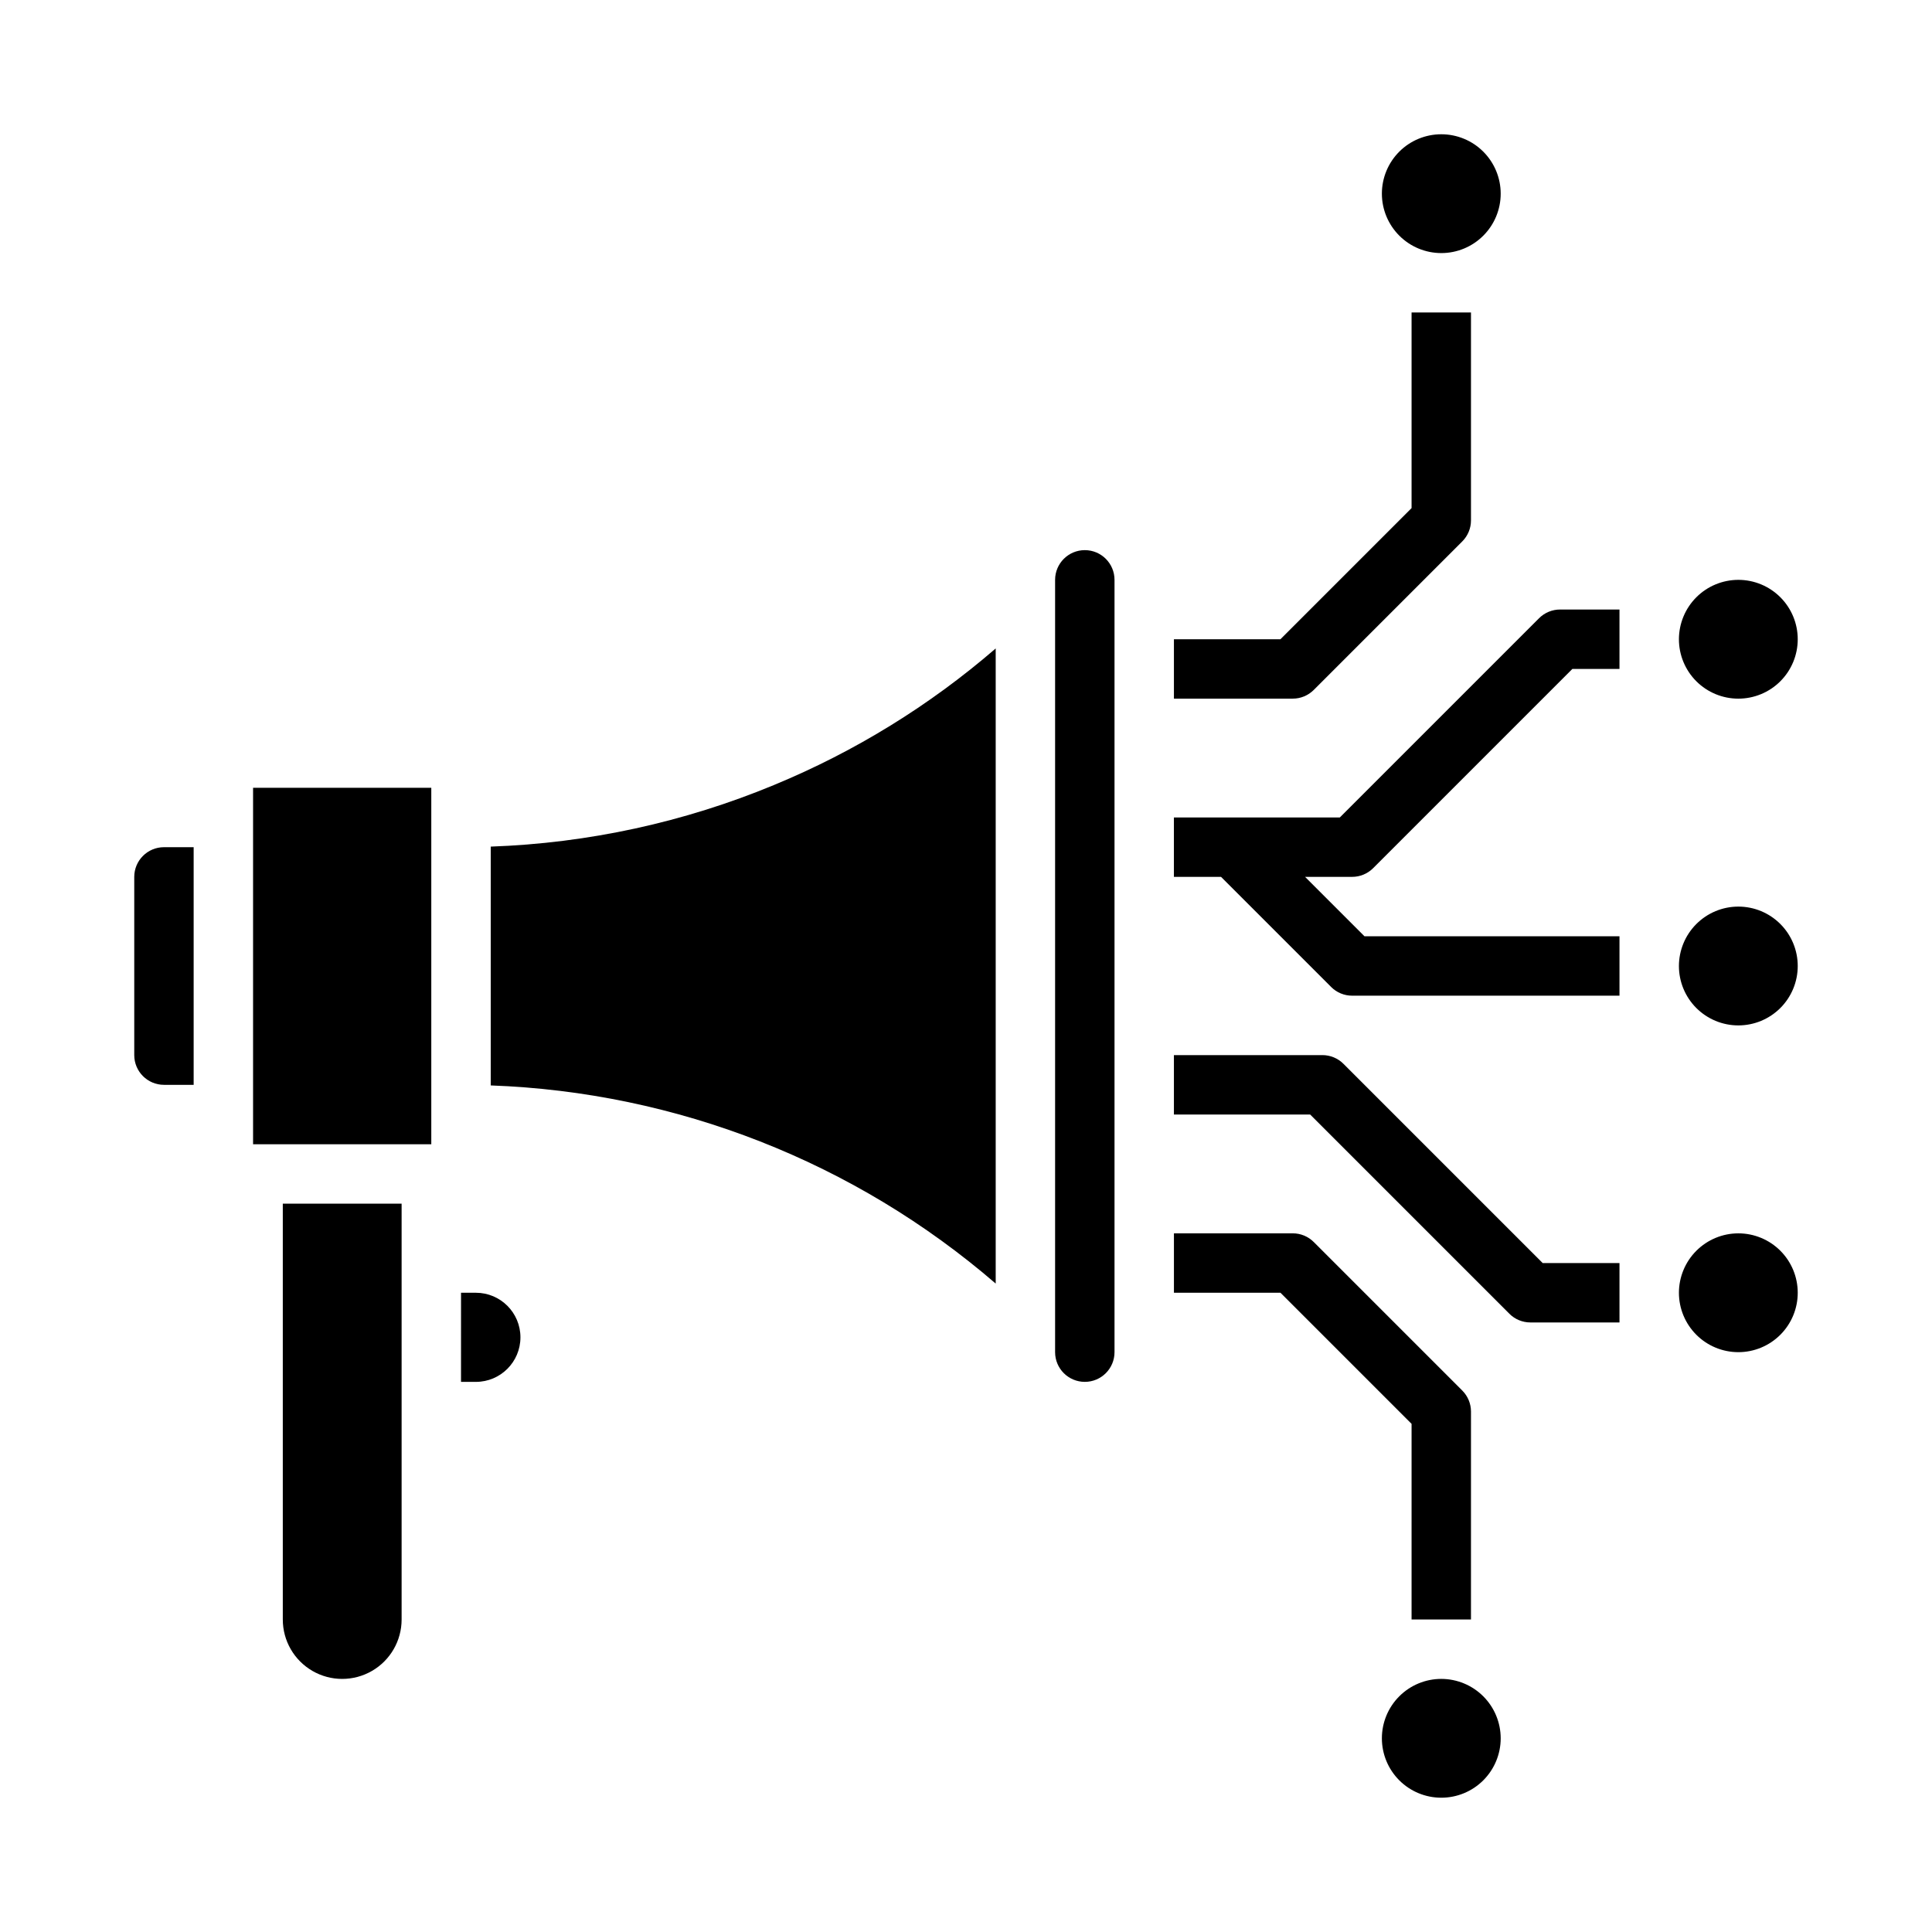
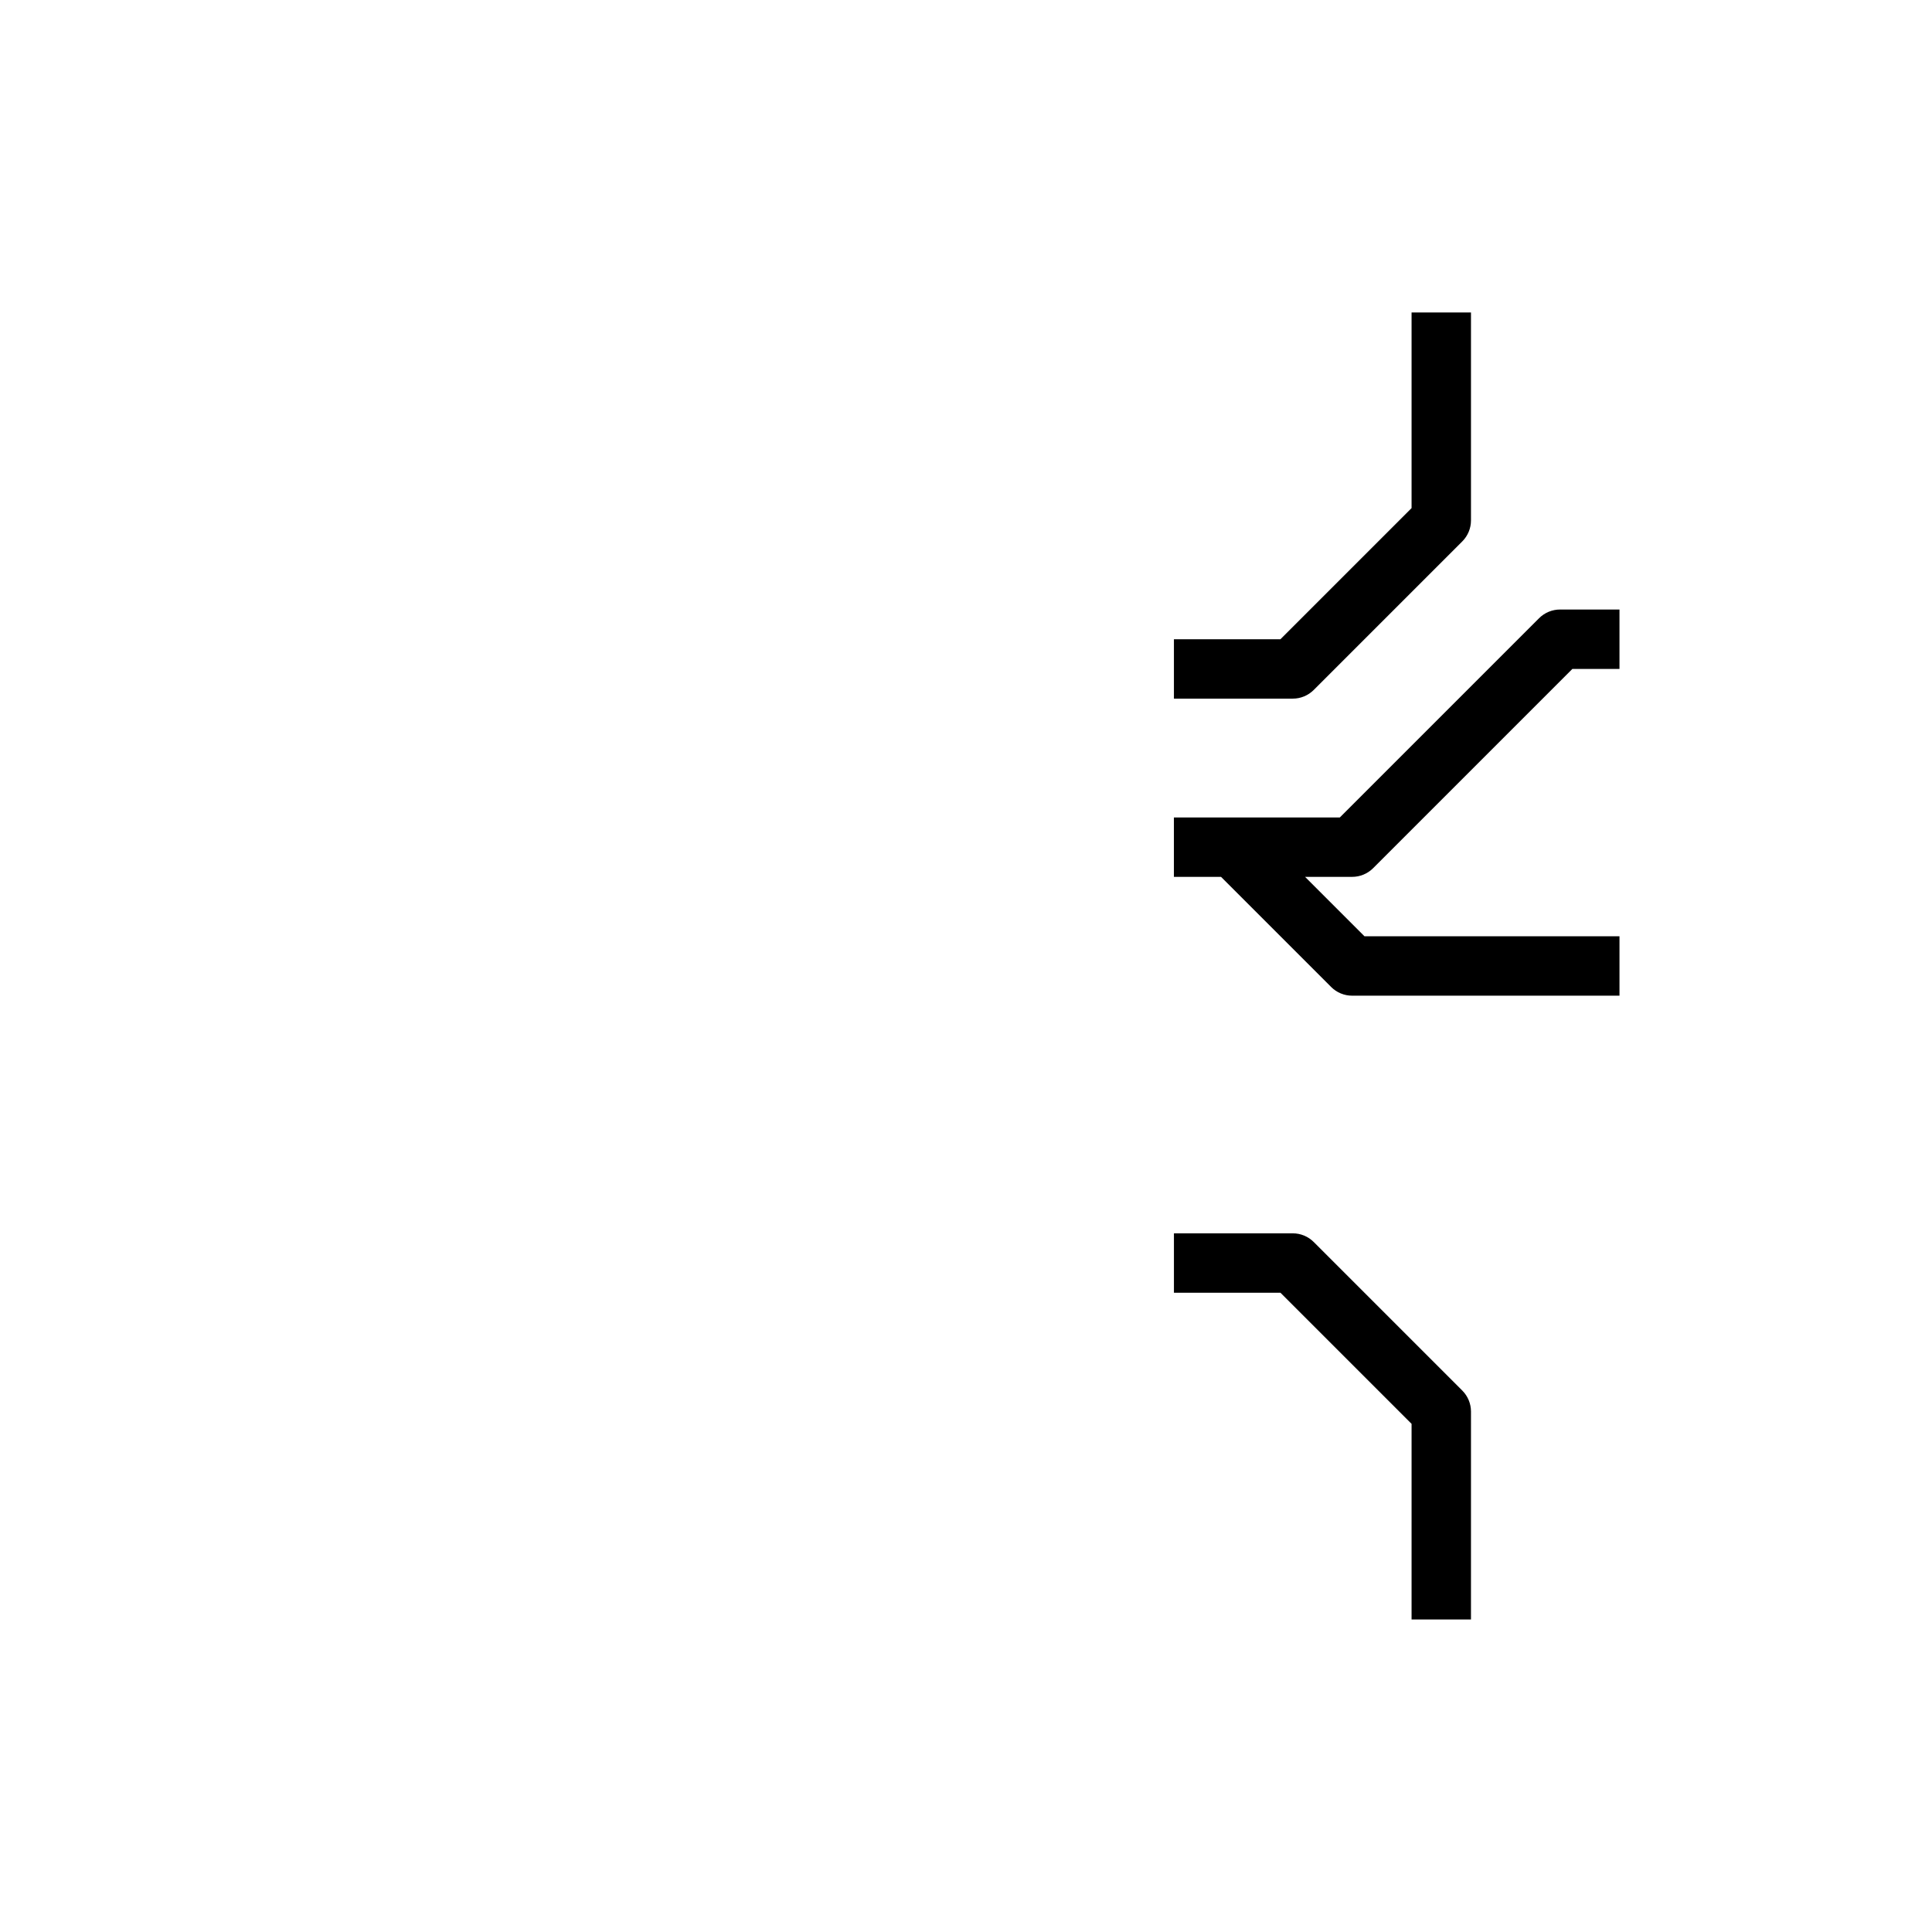
<svg xmlns="http://www.w3.org/2000/svg" fill="#000000" width="800px" height="800px" version="1.1" viewBox="144 144 512 512">
  <g>
    <path d="m518.08 226.81v51.844l-34.75 34.75h-28.227v15.742h31.488c2.09 0 4.09-0.828 5.566-2.305l39.359-39.359c1.477-1.477 2.309-3.477 2.309-5.566v-55.105z" />
    <path d="m573.18 392.12h-67.586l-15.742-15.742h12.48c2.086 0 4.09-0.828 5.566-2.305l52.797-52.801h12.484v-15.742h-15.746c-2.086 0-4.09 0.828-5.566 2.305l-52.797 52.797h-43.973v15.742h12.484l29.184 29.184v0.004c1.477 1.477 3.477 2.305 5.566 2.305h70.848z" />
-     <path d="m573.18 478.72h-20.355l-52.797-52.797c-1.477-1.477-3.481-2.309-5.57-2.309h-39.359v15.742h36.102l52.797 52.797v0.004c1.477 1.477 3.481 2.305 5.566 2.305h23.617z" />
    <path d="m518.08 573.18h15.742l0.004-55.105c0-2.086-0.832-4.09-2.309-5.566l-39.359-39.359c-1.477-1.477-3.477-2.305-5.566-2.305h-31.488v15.742h28.227l34.75 34.75z" />
-     <path d="m541.7 604.67c0 4.176-1.66 8.18-4.613 11.133-2.949 2.953-6.957 4.609-11.133 4.609s-8.18-1.656-11.133-4.609c-2.949-2.953-4.609-6.957-4.609-11.133s1.66-8.18 4.609-11.133c2.953-2.953 6.957-4.613 11.133-4.613 4.176 0.008 8.176 1.668 11.129 4.617 2.953 2.953 4.613 6.953 4.617 11.129zm62.977-133.82c4.176 0 8.18 1.656 11.133 4.609 2.953 2.953 4.609 6.957 4.609 11.133 0 4.176-1.656 8.18-4.609 11.133-2.953 2.953-6.957 4.613-11.133 4.613s-8.18-1.66-11.133-4.613c-2.953-2.953-4.613-6.957-4.613-11.133 0.008-4.172 1.668-8.176 4.617-11.125 2.953-2.953 6.953-4.613 11.129-4.617zm0-86.594c4.176 0 8.18 1.66 11.133 4.613 2.953 2.953 4.609 6.957 4.609 11.133s-1.656 8.18-4.609 11.133c-2.953 2.949-6.957 4.609-11.133 4.609s-8.18-1.66-11.133-4.609c-2.953-2.953-4.613-6.957-4.613-11.133 0.008-4.176 1.668-8.176 4.617-11.129 2.953-2.953 6.953-4.613 11.129-4.617zm0-86.594v0.004c4.176 0 8.18 1.656 11.133 4.609 2.953 2.953 4.609 6.957 4.609 11.133s-1.656 8.18-4.609 11.133c-2.953 2.953-6.957 4.609-11.133 4.609s-8.18-1.656-11.133-4.609c-2.953-2.953-4.613-6.957-4.613-11.133 0.008-4.176 1.668-8.176 4.617-11.129 2.953-2.949 6.953-4.609 11.129-4.613zm-94.465-102.34c0-4.176 1.66-8.18 4.609-11.133 2.953-2.949 6.957-4.609 11.133-4.609s8.184 1.66 11.133 4.609c2.953 2.953 4.613 6.957 4.613 11.133s-1.66 8.184-4.613 11.133c-2.949 2.953-6.957 4.613-11.133 4.613-4.172-0.004-8.176-1.664-11.125-4.617-2.953-2.953-4.613-6.953-4.617-11.129zm-240.1 291.27c6.523 0 11.809 5.289 11.809 11.809 0 6.523-5.285 11.809-11.809 11.809h-3.938l0.004-23.617zm-19.68 86.594c0 5.625-3 10.82-7.871 13.633s-10.875 2.812-15.746 0-7.871-8.008-7.871-13.633v-110.21h31.488zm173.18-275.52c0-4.348 3.527-7.875 7.875-7.875 4.348 0 7.871 3.527 7.871 7.875v204.67c0 4.348-3.523 7.871-7.871 7.871-4.348 0-7.875-3.523-7.875-7.871zm-74.426 54.336c21.371-8.828 41.188-21.035 58.684-36.156v168.31c-37.34-32.211-84.543-50.73-133.82-52.508v-63.289c25.824-0.91 51.273-6.449 75.141-16.355zm-138.12 0.766h47.23v94.465h-47.23zm-31.488 23.617c0.004-4.348 3.527-7.867 7.871-7.871h7.871v62.977h-7.871c-4.344-0.008-7.867-3.527-7.871-7.875z" />
  </g>
</svg>